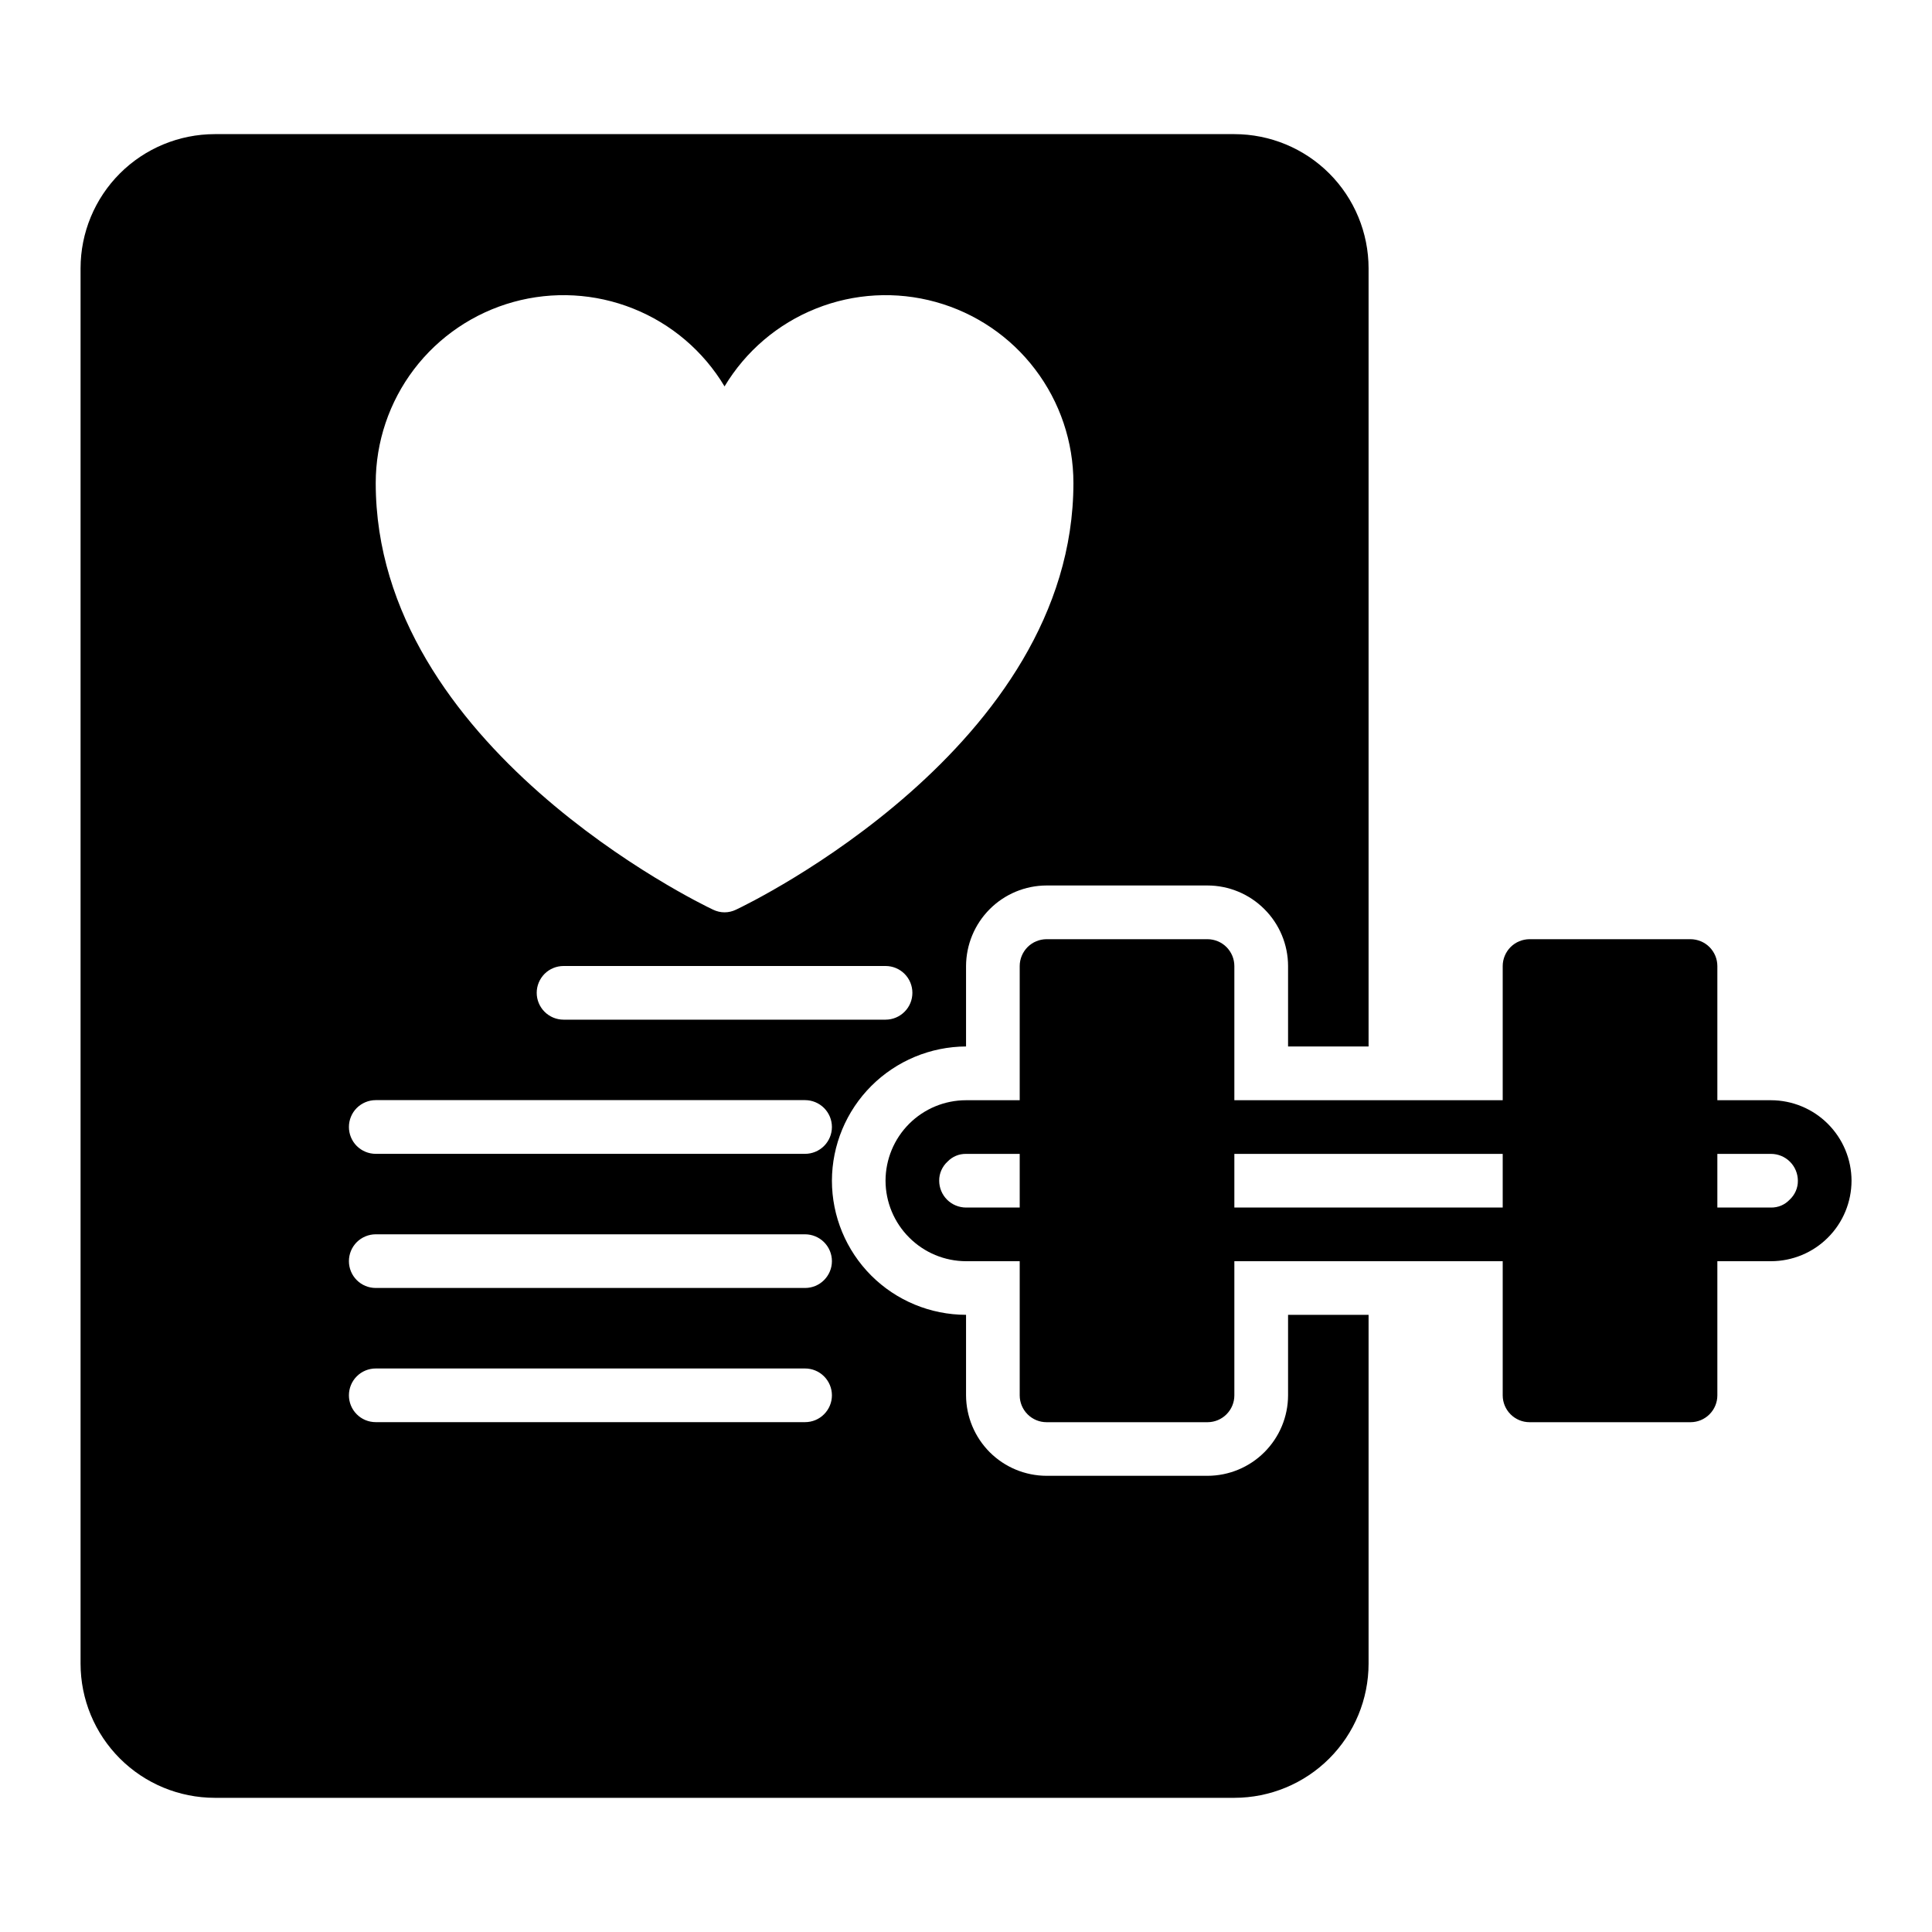
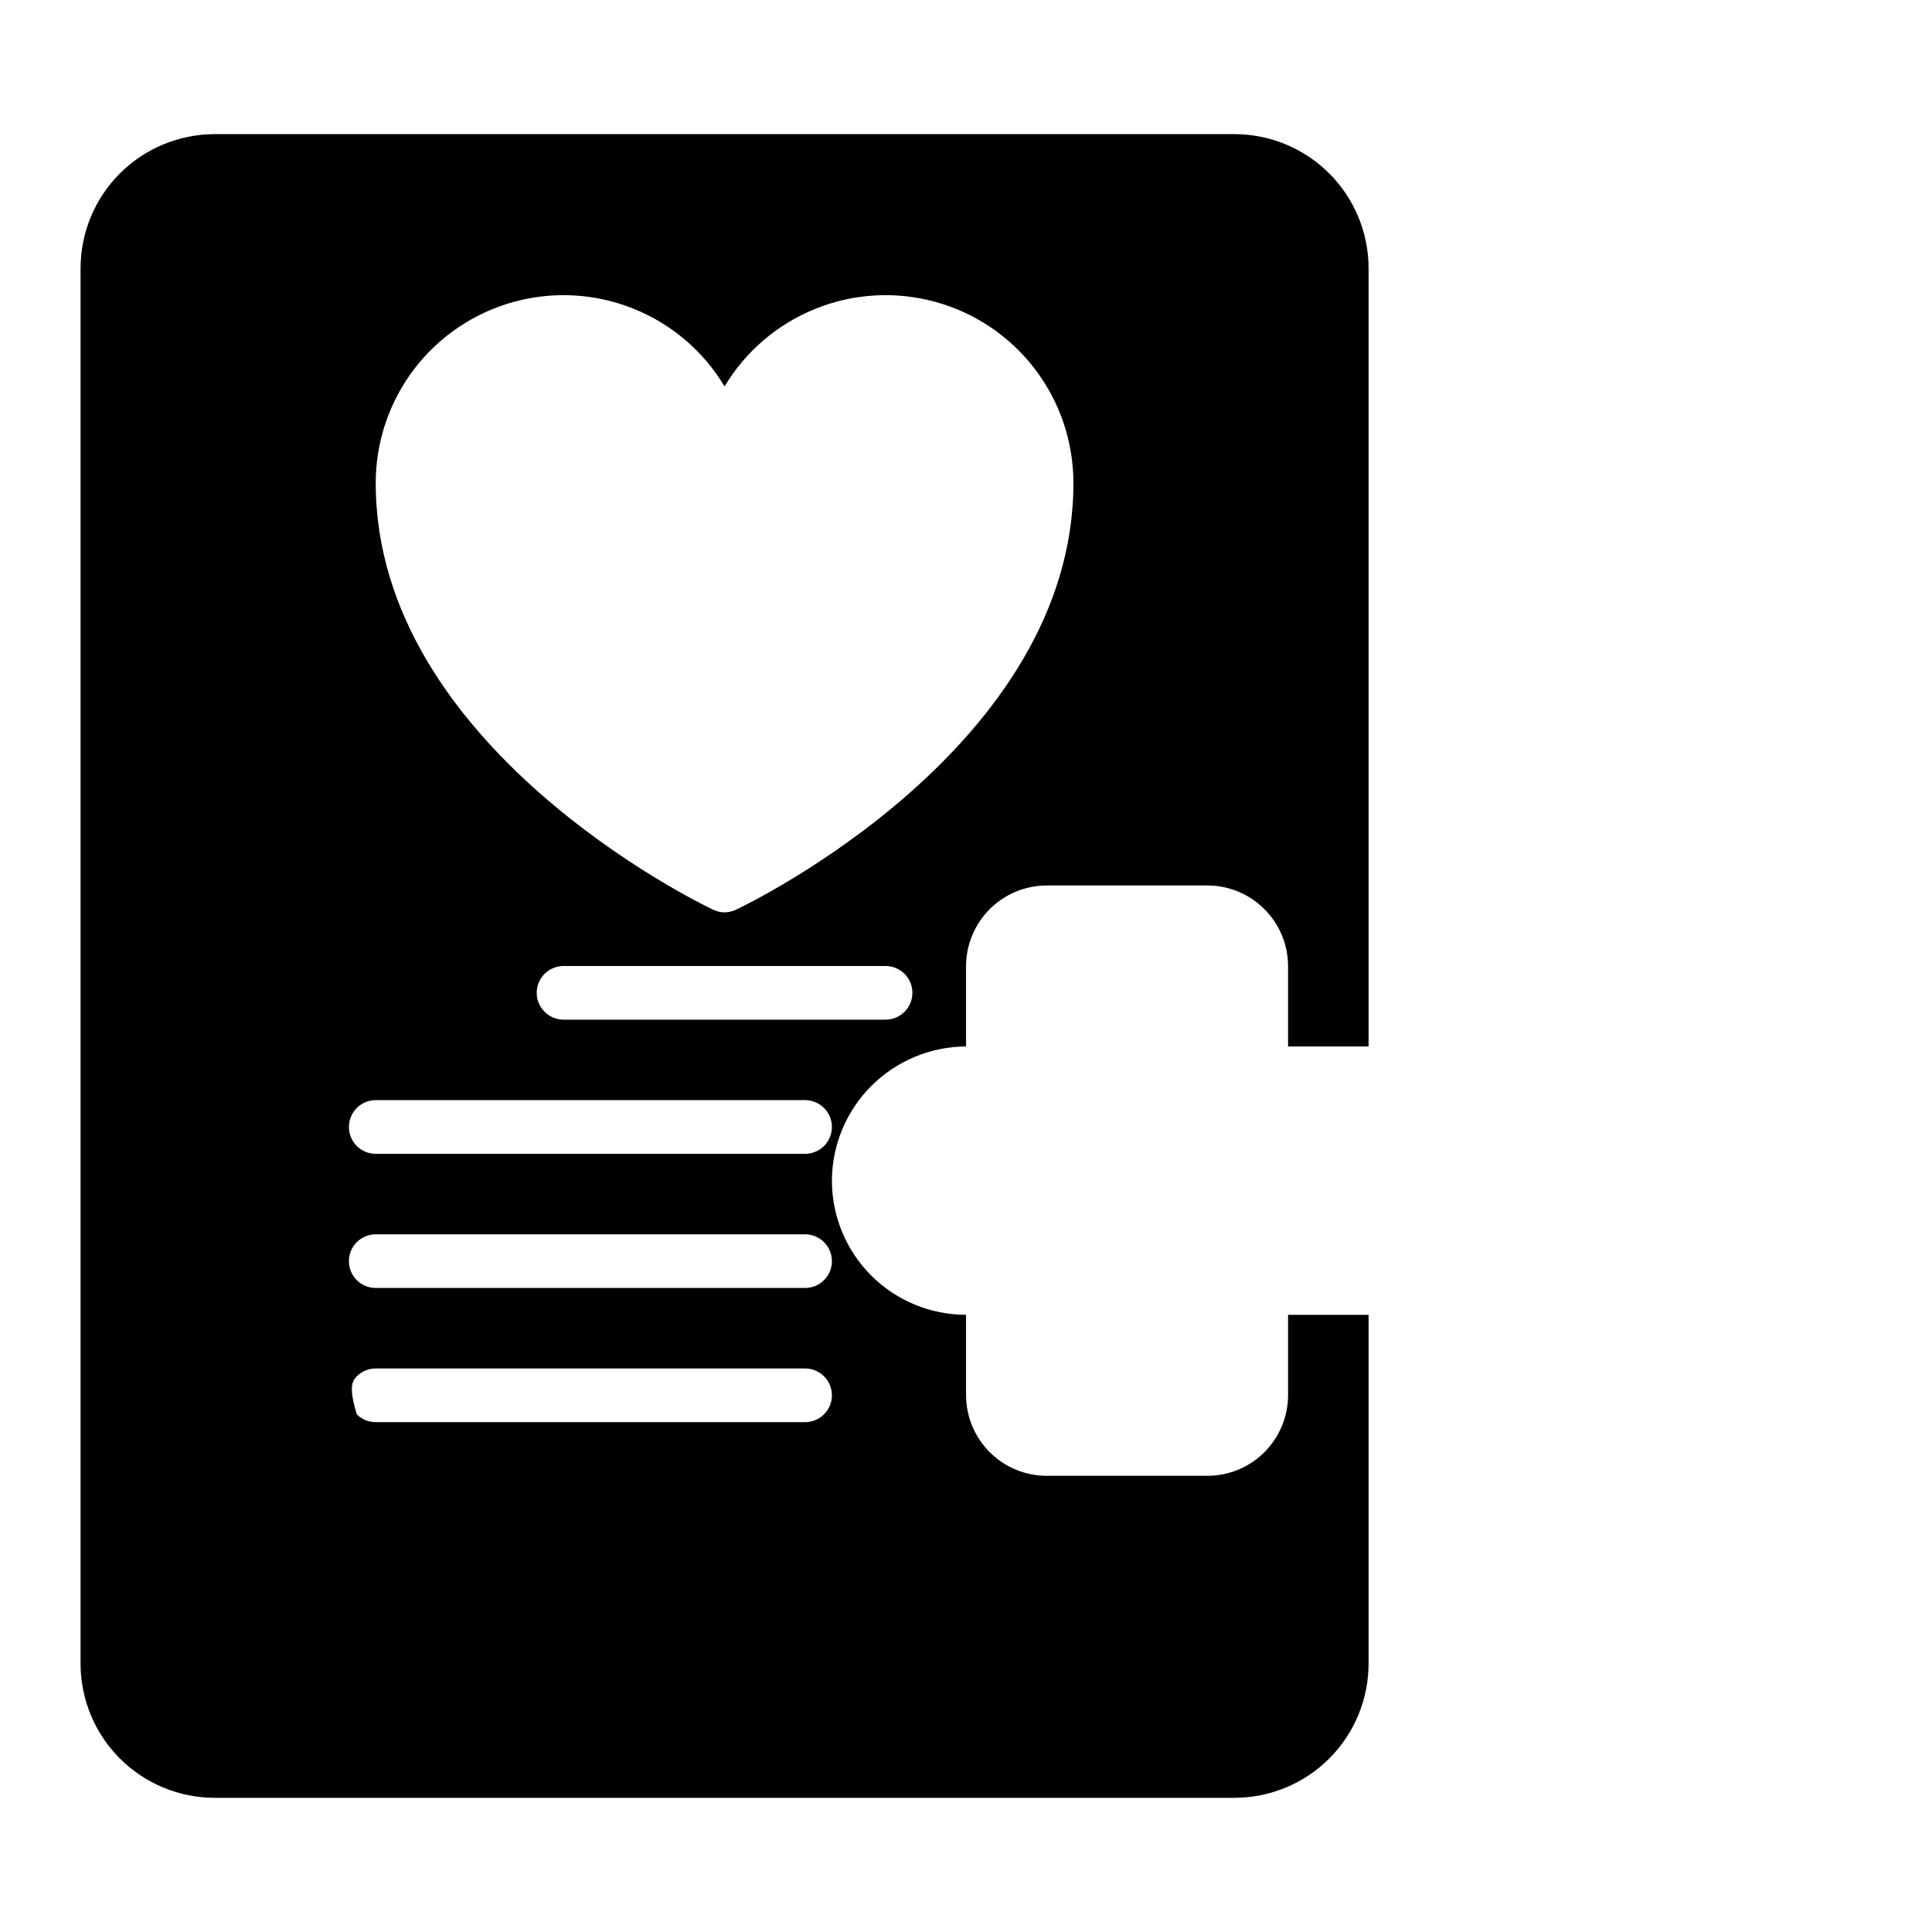
<svg xmlns="http://www.w3.org/2000/svg" width="40" height="40" viewBox="0 0 40 40" fill="none">
-   <path d="M36.667 22.779H35.556V20.001C35.556 19.854 35.497 19.713 35.393 19.608C35.289 19.504 35.148 19.446 35.001 19.445H31.667C31.52 19.446 31.379 19.504 31.275 19.608C31.171 19.713 31.112 19.854 31.112 20.001V22.779H25.556V20.001C25.556 19.854 25.497 19.713 25.393 19.608C25.289 19.504 25.148 19.446 25.001 19.445H21.667C21.52 19.446 21.379 19.504 21.275 19.608C21.171 19.713 21.112 19.854 21.112 20.001V22.779H20.001C19.559 22.779 19.135 22.955 18.823 23.267C18.51 23.58 18.335 24.003 18.334 24.445C18.335 24.887 18.511 25.31 18.824 25.622C19.136 25.935 19.559 26.111 20.001 26.112H21.112V28.89C21.112 29.037 21.171 29.178 21.275 29.282C21.379 29.386 21.52 29.445 21.667 29.445H25.001C25.148 29.445 25.289 29.386 25.393 29.282C25.497 29.178 25.556 29.037 25.556 28.89V26.112H31.112V28.89C31.112 29.037 31.171 29.178 31.275 29.282C31.379 29.386 31.52 29.445 31.667 29.445H35.001C35.148 29.445 35.289 29.386 35.393 29.282C35.497 29.178 35.556 29.037 35.556 28.89V26.112H36.667C37.109 26.111 37.533 25.936 37.845 25.623C38.158 25.311 38.333 24.887 38.334 24.445C38.333 24.004 38.157 23.581 37.844 23.268C37.532 22.956 37.109 22.78 36.667 22.779ZM21.112 25.001H20.001C19.853 25 19.712 24.942 19.608 24.838C19.504 24.734 19.445 24.593 19.445 24.445C19.444 24.371 19.459 24.298 19.489 24.23C19.519 24.162 19.562 24.101 19.617 24.051C19.666 23.999 19.726 23.958 19.792 23.93C19.858 23.902 19.929 23.889 20.001 23.89H21.112V25.001ZM31.112 25.001H25.556V23.89H31.112V25.001ZM37.051 24.84C37.001 24.892 36.942 24.933 36.876 24.961C36.81 24.988 36.739 25.002 36.667 25.001H35.556V23.89H36.667C36.815 23.89 36.956 23.949 37.06 24.053C37.164 24.157 37.222 24.298 37.223 24.445C37.224 24.52 37.209 24.593 37.179 24.661C37.149 24.729 37.105 24.79 37.051 24.84Z" fill="black" />
-   <path d="M28.335 21.666V5.555C28.334 4.819 28.042 4.112 27.521 3.591C27 3.07 26.294 2.778 25.557 2.777H4.446C3.709 2.778 3.003 3.07 2.482 3.591C1.961 4.112 1.668 4.819 1.668 5.555V34.444C1.668 35.181 1.961 35.887 2.482 36.408C3.003 36.929 3.709 37.221 4.446 37.222H25.557C26.294 37.221 27 36.929 27.521 36.408C28.042 35.887 28.334 35.181 28.335 34.444V27.222H26.668V28.889C26.667 29.33 26.491 29.753 26.178 30.066C25.866 30.378 25.443 30.554 25.001 30.555H21.668C21.226 30.554 20.803 30.378 20.491 30.066C20.179 29.753 20.003 29.33 20.001 28.889V27.222C19.265 27.221 18.558 26.929 18.037 26.408C17.517 25.887 17.224 25.181 17.224 24.444C17.226 23.708 17.52 23.003 18.04 22.483C18.561 21.963 19.265 21.669 20.001 21.666V20C20.003 19.558 20.179 19.135 20.491 18.823C20.803 18.51 21.226 18.334 21.668 18.333H25.001C25.443 18.334 25.866 18.51 26.178 18.823C26.491 19.135 26.667 19.558 26.668 20V21.666H28.335ZM16.668 29.444H7.779C7.632 29.444 7.49 29.386 7.386 29.281C7.282 29.177 7.224 29.036 7.224 28.889C7.224 28.741 7.282 28.6 7.386 28.496C7.49 28.391 7.632 28.333 7.779 28.333H16.668C16.815 28.333 16.957 28.391 17.061 28.496C17.165 28.6 17.224 28.741 17.224 28.889C17.224 29.036 17.165 29.177 17.061 29.281C16.957 29.386 16.815 29.444 16.668 29.444ZM16.668 26.666H7.779C7.632 26.666 7.49 26.608 7.386 26.503C7.282 26.399 7.224 26.258 7.224 26.111C7.224 25.963 7.282 25.822 7.386 25.718C7.49 25.614 7.632 25.555 7.779 25.555H16.668C16.815 25.555 16.957 25.614 17.061 25.718C17.165 25.822 17.224 25.963 17.224 26.111C17.224 26.258 17.165 26.399 17.061 26.503C16.957 26.608 16.815 26.666 16.668 26.666ZM16.668 23.889H7.779C7.632 23.889 7.49 23.83 7.386 23.726C7.282 23.622 7.224 23.48 7.224 23.333C7.224 23.186 7.282 23.044 7.386 22.94C7.49 22.836 7.632 22.777 7.779 22.777H16.668C16.815 22.777 16.957 22.836 17.061 22.94C17.165 23.044 17.224 23.186 17.224 23.333C17.224 23.48 17.165 23.622 17.061 23.726C16.957 23.83 16.815 23.889 16.668 23.889ZM18.335 21.111H11.668C11.521 21.111 11.379 21.052 11.275 20.948C11.171 20.844 11.112 20.703 11.112 20.555C11.112 20.408 11.171 20.267 11.275 20.162C11.379 20.058 11.521 20 11.668 20H18.335C18.482 20 18.623 20.058 18.727 20.162C18.832 20.267 18.89 20.408 18.89 20.555C18.89 20.703 18.832 20.844 18.727 20.948C18.623 21.052 18.482 21.111 18.335 21.111ZM15.24 18.833C15.166 18.869 15.084 18.889 15.001 18.889C14.918 18.889 14.837 18.869 14.762 18.833C14.479 18.7 7.779 15.455 7.779 10C7.779 9.149 8.058 8.322 8.572 7.645C9.087 6.968 9.81 6.479 10.629 6.252C11.449 6.025 12.32 6.073 13.11 6.389C13.9 6.704 14.564 7.27 15.001 8C15.439 7.27 16.103 6.704 16.893 6.389C17.682 6.073 18.554 6.025 19.373 6.252C20.193 6.479 20.916 6.968 21.43 7.645C21.945 8.322 22.224 9.149 22.224 10C22.224 15.455 15.524 18.7 15.24 18.833Z" fill="black" />
+   <path d="M28.335 21.666V5.555C28.334 4.819 28.042 4.112 27.521 3.591C27 3.07 26.294 2.778 25.557 2.777H4.446C3.709 2.778 3.003 3.07 2.482 3.591C1.961 4.112 1.668 4.819 1.668 5.555V34.444C1.668 35.181 1.961 35.887 2.482 36.408C3.003 36.929 3.709 37.221 4.446 37.222H25.557C26.294 37.221 27 36.929 27.521 36.408C28.042 35.887 28.334 35.181 28.335 34.444V27.222H26.668V28.889C26.667 29.33 26.491 29.753 26.178 30.066C25.866 30.378 25.443 30.554 25.001 30.555H21.668C21.226 30.554 20.803 30.378 20.491 30.066C20.179 29.753 20.003 29.33 20.001 28.889V27.222C19.265 27.221 18.558 26.929 18.037 26.408C17.517 25.887 17.224 25.181 17.224 24.444C17.226 23.708 17.52 23.003 18.04 22.483C18.561 21.963 19.265 21.669 20.001 21.666V20C20.003 19.558 20.179 19.135 20.491 18.823C20.803 18.51 21.226 18.334 21.668 18.333H25.001C25.443 18.334 25.866 18.51 26.178 18.823C26.491 19.135 26.667 19.558 26.668 20V21.666H28.335ZM16.668 29.444H7.779C7.632 29.444 7.49 29.386 7.386 29.281C7.224 28.741 7.282 28.6 7.386 28.496C7.49 28.391 7.632 28.333 7.779 28.333H16.668C16.815 28.333 16.957 28.391 17.061 28.496C17.165 28.6 17.224 28.741 17.224 28.889C17.224 29.036 17.165 29.177 17.061 29.281C16.957 29.386 16.815 29.444 16.668 29.444ZM16.668 26.666H7.779C7.632 26.666 7.49 26.608 7.386 26.503C7.282 26.399 7.224 26.258 7.224 26.111C7.224 25.963 7.282 25.822 7.386 25.718C7.49 25.614 7.632 25.555 7.779 25.555H16.668C16.815 25.555 16.957 25.614 17.061 25.718C17.165 25.822 17.224 25.963 17.224 26.111C17.224 26.258 17.165 26.399 17.061 26.503C16.957 26.608 16.815 26.666 16.668 26.666ZM16.668 23.889H7.779C7.632 23.889 7.49 23.83 7.386 23.726C7.282 23.622 7.224 23.48 7.224 23.333C7.224 23.186 7.282 23.044 7.386 22.94C7.49 22.836 7.632 22.777 7.779 22.777H16.668C16.815 22.777 16.957 22.836 17.061 22.94C17.165 23.044 17.224 23.186 17.224 23.333C17.224 23.48 17.165 23.622 17.061 23.726C16.957 23.83 16.815 23.889 16.668 23.889ZM18.335 21.111H11.668C11.521 21.111 11.379 21.052 11.275 20.948C11.171 20.844 11.112 20.703 11.112 20.555C11.112 20.408 11.171 20.267 11.275 20.162C11.379 20.058 11.521 20 11.668 20H18.335C18.482 20 18.623 20.058 18.727 20.162C18.832 20.267 18.89 20.408 18.89 20.555C18.89 20.703 18.832 20.844 18.727 20.948C18.623 21.052 18.482 21.111 18.335 21.111ZM15.24 18.833C15.166 18.869 15.084 18.889 15.001 18.889C14.918 18.889 14.837 18.869 14.762 18.833C14.479 18.7 7.779 15.455 7.779 10C7.779 9.149 8.058 8.322 8.572 7.645C9.087 6.968 9.81 6.479 10.629 6.252C11.449 6.025 12.32 6.073 13.11 6.389C13.9 6.704 14.564 7.27 15.001 8C15.439 7.27 16.103 6.704 16.893 6.389C17.682 6.073 18.554 6.025 19.373 6.252C20.193 6.479 20.916 6.968 21.43 7.645C21.945 8.322 22.224 9.149 22.224 10C22.224 15.455 15.524 18.7 15.24 18.833Z" fill="black" />
</svg>